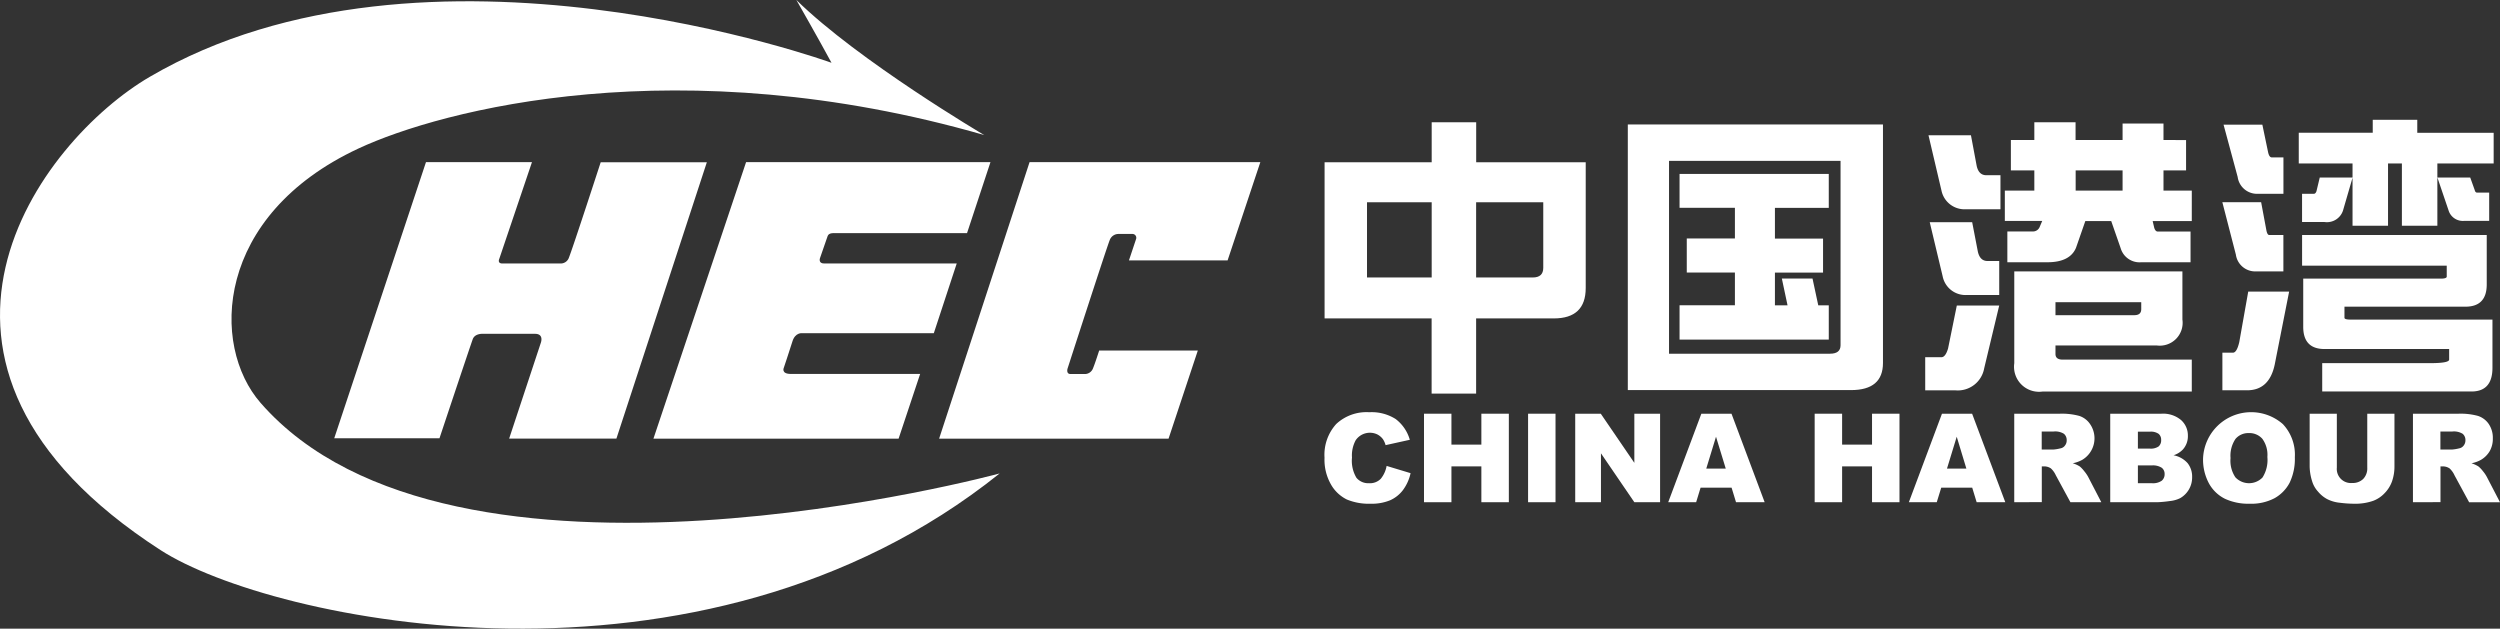
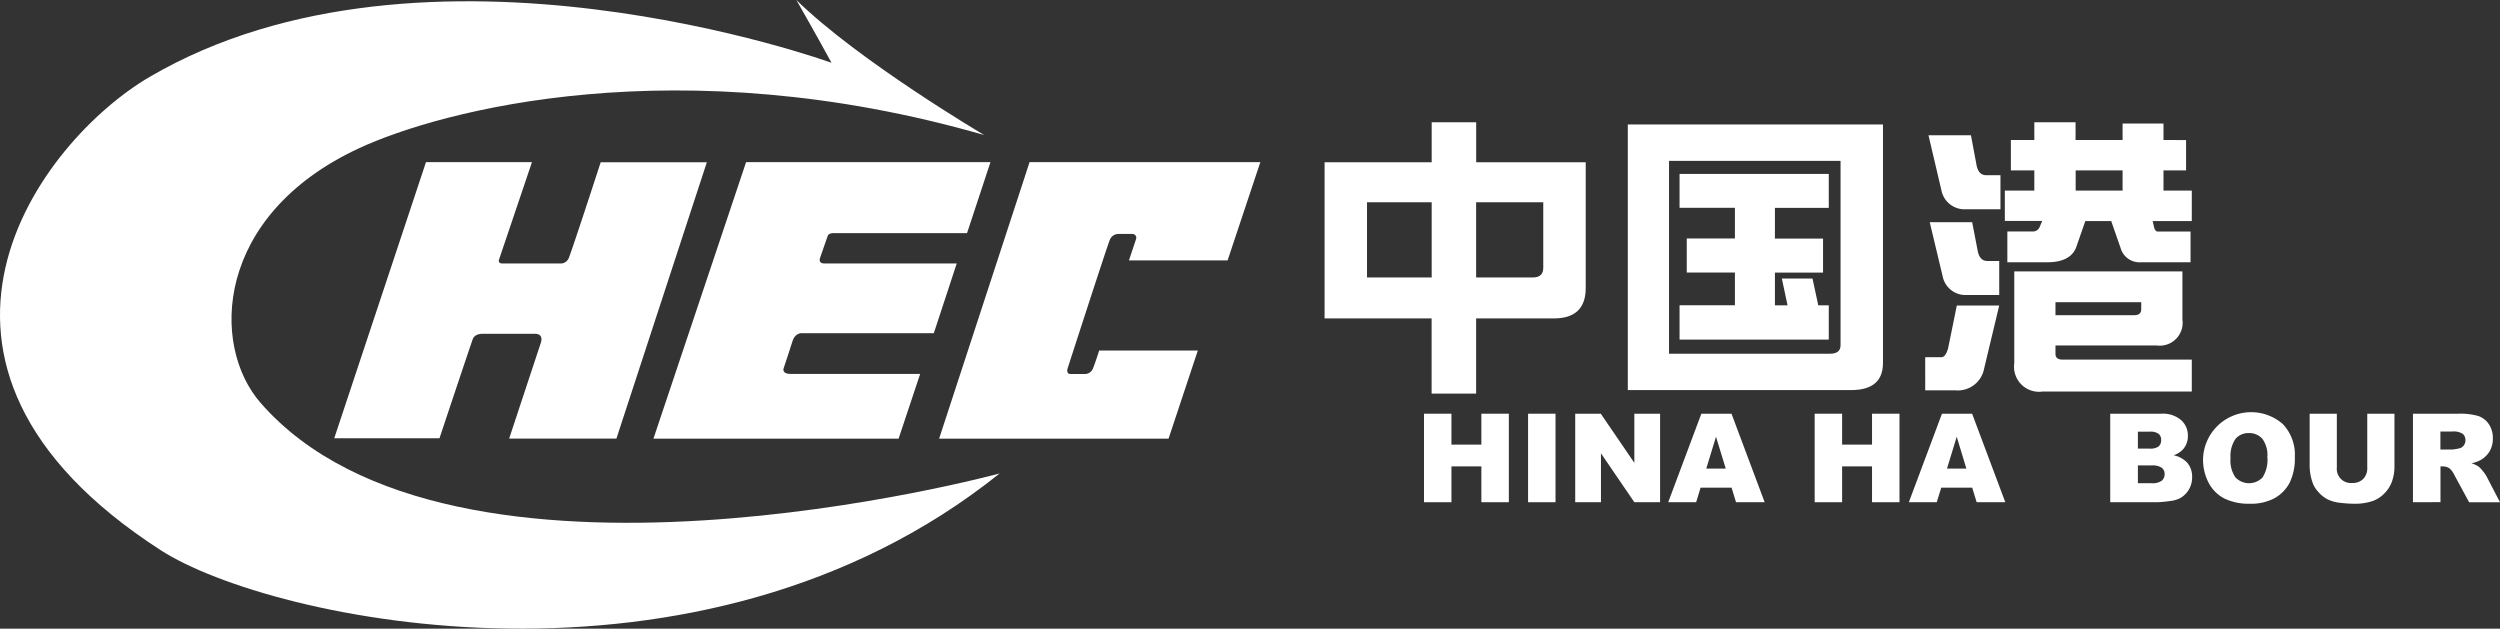
<svg xmlns="http://www.w3.org/2000/svg" viewBox="0 0 153.822 38.68">
  <rect x="0" y="0" width="153.822" height="38.68" fill="#333333" stroke="none" />
  <defs>
    <style>.cls-1{fill:#fff;}</style>
  </defs>
  <g id="Layer_2" data-name="Layer 2">
    <g id="Õ__1" data-name="Õº≤„_1">
      <path class="cls-1" d="M26.21,9.976h6.521l-2.012,5.952s-.134.284.194.284h3.564a.534.534,0,0,0,.533-.374c.241-.6,1.95-5.853,1.95-5.853h6.531l-5.563,17h-6.6L33.274,21.1s.219-.56-.356-.56H29.743s-.514-.047-.654.326-2.048,6.1-2.048,6.1H20.565L26.21,9.976Z" />
      <path class="cls-1" d="M45.907,9.976H60.942L59.5,14.345H51.354s-.357-.039-.429.176c-.1.3-.474,1.367-.474,1.367s-.114.324.259.324h8.156L57.457,20.5h-8.1s-.428-.056-.6.507c-.188.605-.53,1.621-.53,1.621s-.188.381.442.381h7.946l-1.327,3.984-15.084,0,5.7-17.013Z" />
      <path class="cls-1" d="M63.347,9.976h14.2l-2.014,6.045h-6.07l.434-1.3a.236.236,0,0,0-.232-.326h-.848a.571.571,0,0,0-.535.374c-.145.323-2.6,7.919-2.6,7.919s-.093.325.186.325h.906a.535.535,0,0,0,.467-.325c.139-.328.389-1.119.389-1.119H73.7l-1.8,5.42H57.783l5.564-17.01Z" />
      <path class="cls-1" d="M60.561,8.311S52.837,3.76,49,0c0,0,1.363,2.384,2.162,3.864,0,0-24.955-9.066-41.947.863C2.491,8.651-7.954,22.334,9.883,33.85c6.75,4.359,33.157,10.083,51.625-4.72,0,0-33.679,9.162-45.472-4.338-3.1-3.548-2.821-11.535,6.027-15.658,5.108-2.38,19.723-6.235,38.5-.823Z" />
      <path class="cls-1" d="M81.5,9.986h6.59V7.524h2.738V9.986h6.739v7.736c0,1.247-.657,1.87-1.963,1.87H90.824v4.627H88.086V19.592H81.5V9.986Zm6.59,7.087V12.445h-3.98v4.628Zm6.217,0c.432,0,.648-.2.648-.591V12.445H90.824v4.628Z" />
      <path class="cls-1" d="M100.157,7.657h15.7V22.334q0,1.667-1.962,1.668H100.157V7.657ZM112.6,21.763c.431,0,.647-.175.647-.52V9.9H102.693V21.763ZM112.522,10.7v2.089h-3.313v1.89h2.961v2.093h-2.961v2.014h.776l-.35-1.647h1.887l.353,1.647h.647v2.111h-9.181V18.781h3.406V16.767h-2.962V14.674h2.962v-1.89h-3.406V10.7Z" />
      <path class="cls-1" d="M120.4,18.8h2.609l-.926,3.868a1.648,1.648,0,0,1-1.758,1.35h-1.869V21.979h1c.16,0,.3-.178.406-.536L120.4,18.8ZM118.659,8.321h2.611l.353,1.886c.086.384.284.574.592.574h.871v2.093h-2.111a1.446,1.446,0,0,1-1.518-1.148l-.8-3.405Zm.076,5.351h2.611l.349,1.81c.086.384.285.577.594.577h.721v2.09h-1.961A1.432,1.432,0,0,1,119.529,17l-.794-3.326Zm15.771-5.056v1.869h-1.389v1.241h1.741V13.6h-2.407l.094.408c.047.159.123.239.219.239h2.018v1.889h-3.034a1.209,1.209,0,0,1-1.262-.852L129.9,13.6h-1.592l-.574,1.647c-.248.591-.834.889-1.758.889H123.51V14.242H125.1a.443.443,0,0,0,.39-.258l.165-.389h-2.3V11.726h1.815V10.485h-1.443V8.616h1.443V7.524h2.537V8.616H130.6V7.6h2.517V8.616Zm-8.035,12.642v.518c0,.234.146.351.445.351h7.942v1.964h-9.182a1.539,1.539,0,0,1-1.74-1.742V16.7h10.345v2.962a1.406,1.406,0,0,1-1.591,1.592Zm0-2.666v.8h4.849c.285,0,.428-.122.428-.37v-.427Zm4.129-6.866V10.485h-2.887v1.241Z" />
-       <path class="cls-1" d="M136.738,12.44h2.387l.315,1.687c.037.222.1.333.185.333h.869V16.7h-1.739a1.2,1.2,0,0,1-1.185-1.036l-.832-3.224Zm1.59,5.5h2.52l-.889,4.5c-.224,1.049-.789,1.574-1.7,1.574h-1.518V21.7h.647c.16,0,.289-.214.391-.647l.552-3.112Zm-1.515-10.27H139.2l.354,1.7c.047.209.123.314.223.314h.72v2.241H138.9a1.2,1.2,0,0,1-1.219-1.037l-.869-3.22Zm9.179-.3h2.74v.8h4.7v1.889h-3.464v3.83h-2.182v-3.83h-.853v3.83h-2.184v-3.83H141.44V8.167h4.552v-.8Zm-3.257,3.554h2.017l-.592,2.037a1.041,1.041,0,0,1-1.131.7h-1.386V11.925h.72c.075,0,.133-.058.168-.166l.2-.834Zm-1.092,3.535h11.363V17.5q0,1.37-1.313,1.37h-7.441v.683c0,.072.125.111.369.111h8.737v2.963c0,.973-.429,1.461-1.292,1.461h-9.183V22.344h6.643c.781,0,1.167-.073,1.167-.22v-.649h-7.664q-1.316,0-1.314-1.37V17.144h8.461c.246,0,.369-.043.369-.128v-.668h-8.9V14.46Zm8.328-3.535h2.019l.278.775c.023.1.074.152.148.152h.74v1.739h-1.539a.918.918,0,0,1-.961-.648l-.685-2.018Z" />
-       <path class="cls-1" d="M85.317,28.667l1.474.446a2.71,2.71,0,0,1-.467,1.039,2.026,2.026,0,0,1-.793.63,2.991,2.991,0,0,1-1.207.212,3.527,3.527,0,0,1-1.449-.258,2.287,2.287,0,0,1-.971-.908,3.063,3.063,0,0,1-.408-1.663,2.822,2.822,0,0,1,.719-2.075,2.728,2.728,0,0,1,2.036-.726,2.76,2.76,0,0,1,1.619.416,2.443,2.443,0,0,1,.874,1.28l-1.49.329a1.254,1.254,0,0,0-.163-.365,1.012,1.012,0,0,0-.345-.294,1.059,1.059,0,0,0-1.332.357,1.962,1.962,0,0,0-.228,1.069,2.039,2.039,0,0,0,.273,1.24.938.938,0,0,0,.772.335.927.927,0,0,0,.726-.272,1.722,1.722,0,0,0,.36-.792Z" />
      <polygon class="cls-1" points="87.617 25.455 89.305 25.455 89.305 27.357 91.147 27.357 91.147 25.455 92.837 25.455 92.837 30.901 91.147 30.901 91.147 28.696 89.305 28.696 89.305 30.901 87.617 30.901 87.617 25.455 87.617 25.455" />
      <polygon class="cls-1" points="94.021 25.455 95.709 25.455 95.709 30.901 94.021 30.901 94.021 25.455 94.021 25.455" />
      <polygon class="cls-1" points="96.921 25.455 98.494 25.455 100.559 28.478 100.559 25.455 102.143 25.455 102.143 30.901 100.559 30.901 98.505 27.892 98.505 30.901 96.921 30.901 96.921 25.455 96.921 25.455" />
      <path class="cls-1" d="M106.542,30.006h-1.907l-.273.895h-1.719l2.039-5.446h1.855l2.04,5.446h-1.762l-.273-.895Zm-.358-1.172-.6-1.963-.6,1.963Z" />
      <polygon class="cls-1" points="111.654 25.455 113.343 25.455 113.343 27.357 115.184 27.357 115.184 25.455 116.873 25.455 116.873 30.901 115.184 30.901 115.184 28.696 113.343 28.696 113.343 30.901 111.654 30.901 111.654 25.455 111.654 25.455" />
      <path class="cls-1" d="M121.348,30.006h-1.906l-.276.895h-1.717l2.038-5.446h1.855l2.042,5.446h-1.763l-.273-.895Zm-.359-1.172-.594-1.963-.6,1.963Z" />
-       <path class="cls-1" d="M123.934,30.9V25.455h2.806a4.064,4.064,0,0,1,1.194.135,1.272,1.272,0,0,1,.663.5,1.541,1.541,0,0,1-.474,2.2,1.973,1.973,0,0,1-.592.214,1.717,1.717,0,0,1,.44.2,1.872,1.872,0,0,1,.269.286,2.3,2.3,0,0,1,.235.338l.816,1.573h-1.9l-.9-1.659a1.316,1.316,0,0,0-.3-.42.728.728,0,0,0-.412-.126h-.15v2.2Zm1.69-3.24h.71a2.577,2.577,0,0,0,.447-.074.422.422,0,0,0,.273-.173.487.487,0,0,0,.107-.315.5.5,0,0,0-.169-.406,1.006,1.006,0,0,0-.627-.142h-.741v1.11Z" />
      <path class="cls-1" d="M129.842,25.455h3.148a1.712,1.712,0,0,1,1.209.391,1.268,1.268,0,0,1,.419.968,1.217,1.217,0,0,1-.3.833,1.335,1.335,0,0,1-.584.365,1.533,1.533,0,0,1,.866.484,1.328,1.328,0,0,1,.279.86,1.465,1.465,0,0,1-.736,1.295,1.836,1.836,0,0,1-.64.178,7.286,7.286,0,0,1-.756.072h-2.907V25.455Zm1.7,2.147h.73a.845.845,0,0,0,.548-.136.5.5,0,0,0,.153-.4.468.468,0,0,0-.153-.37.827.827,0,0,0-.537-.135h-.741V27.6Zm0,2.129h.856a.95.95,0,0,0,.612-.153.515.515,0,0,0,.176-.413.468.468,0,0,0-.175-.383,1,1,0,0,0-.617-.145h-.852v1.094Z" />
      <path class="cls-1" d="M135.553,28.183a2.961,2.961,0,0,1,4.908-2.089,2.746,2.746,0,0,1,.738,2.043,3.386,3.386,0,0,1-.322,1.567,2.326,2.326,0,0,1-.928.95,3.064,3.064,0,0,1-1.517.34,3.451,3.451,0,0,1-1.524-.3,2.281,2.281,0,0,1-.98-.926,3.081,3.081,0,0,1-.375-1.589Zm1.689.006a1.825,1.825,0,0,0,.3,1.181,1.154,1.154,0,0,0,1.667.01,2.013,2.013,0,0,0,.3-1.264A1.674,1.674,0,0,0,139.2,27a1.06,1.06,0,0,0-.837-.353,1.032,1.032,0,0,0-.815.358,1.844,1.844,0,0,0-.305,1.189Z" />
      <path class="cls-1" d="M145.655,25.455h1.673V28.7a2.771,2.771,0,0,1-.148.911,1.993,1.993,0,0,1-.473.749,1.863,1.863,0,0,1-.677.451,3.316,3.316,0,0,1-1.174.183,7.032,7.032,0,0,1-.868-.058,2.21,2.21,0,0,1-.786-.219,1.9,1.9,0,0,1-.578-.471,1.622,1.622,0,0,1-.358-.625,3.2,3.2,0,0,1-.156-.921V25.455h1.673v3.316a.867.867,0,0,0,.938.947.92.92,0,0,0,.684-.249.936.936,0,0,0,.25-.7V25.455Z" />
      <path class="cls-1" d="M148.466,30.9V25.455h2.806a4.048,4.048,0,0,1,1.193.135,1.28,1.28,0,0,1,.666.5,1.513,1.513,0,0,1,.25.883,1.529,1.529,0,0,1-.191.783,1.507,1.507,0,0,1-.535.535,1.993,1.993,0,0,1-.589.214,1.728,1.728,0,0,1,.436.2,1.77,1.77,0,0,1,.27.286,2.147,2.147,0,0,1,.232.338l.818,1.573h-1.9l-.9-1.659a1.3,1.3,0,0,0-.3-.42.721.721,0,0,0-.412-.126h-.15v2.2Zm1.689-3.24h.713a2.579,2.579,0,0,0,.445-.074.442.442,0,0,0,.275-.173.51.51,0,0,0,.107-.315.5.5,0,0,0-.169-.406,1.021,1.021,0,0,0-.629-.142h-.742v1.11Z" />
    </g>
  </g>
</svg>